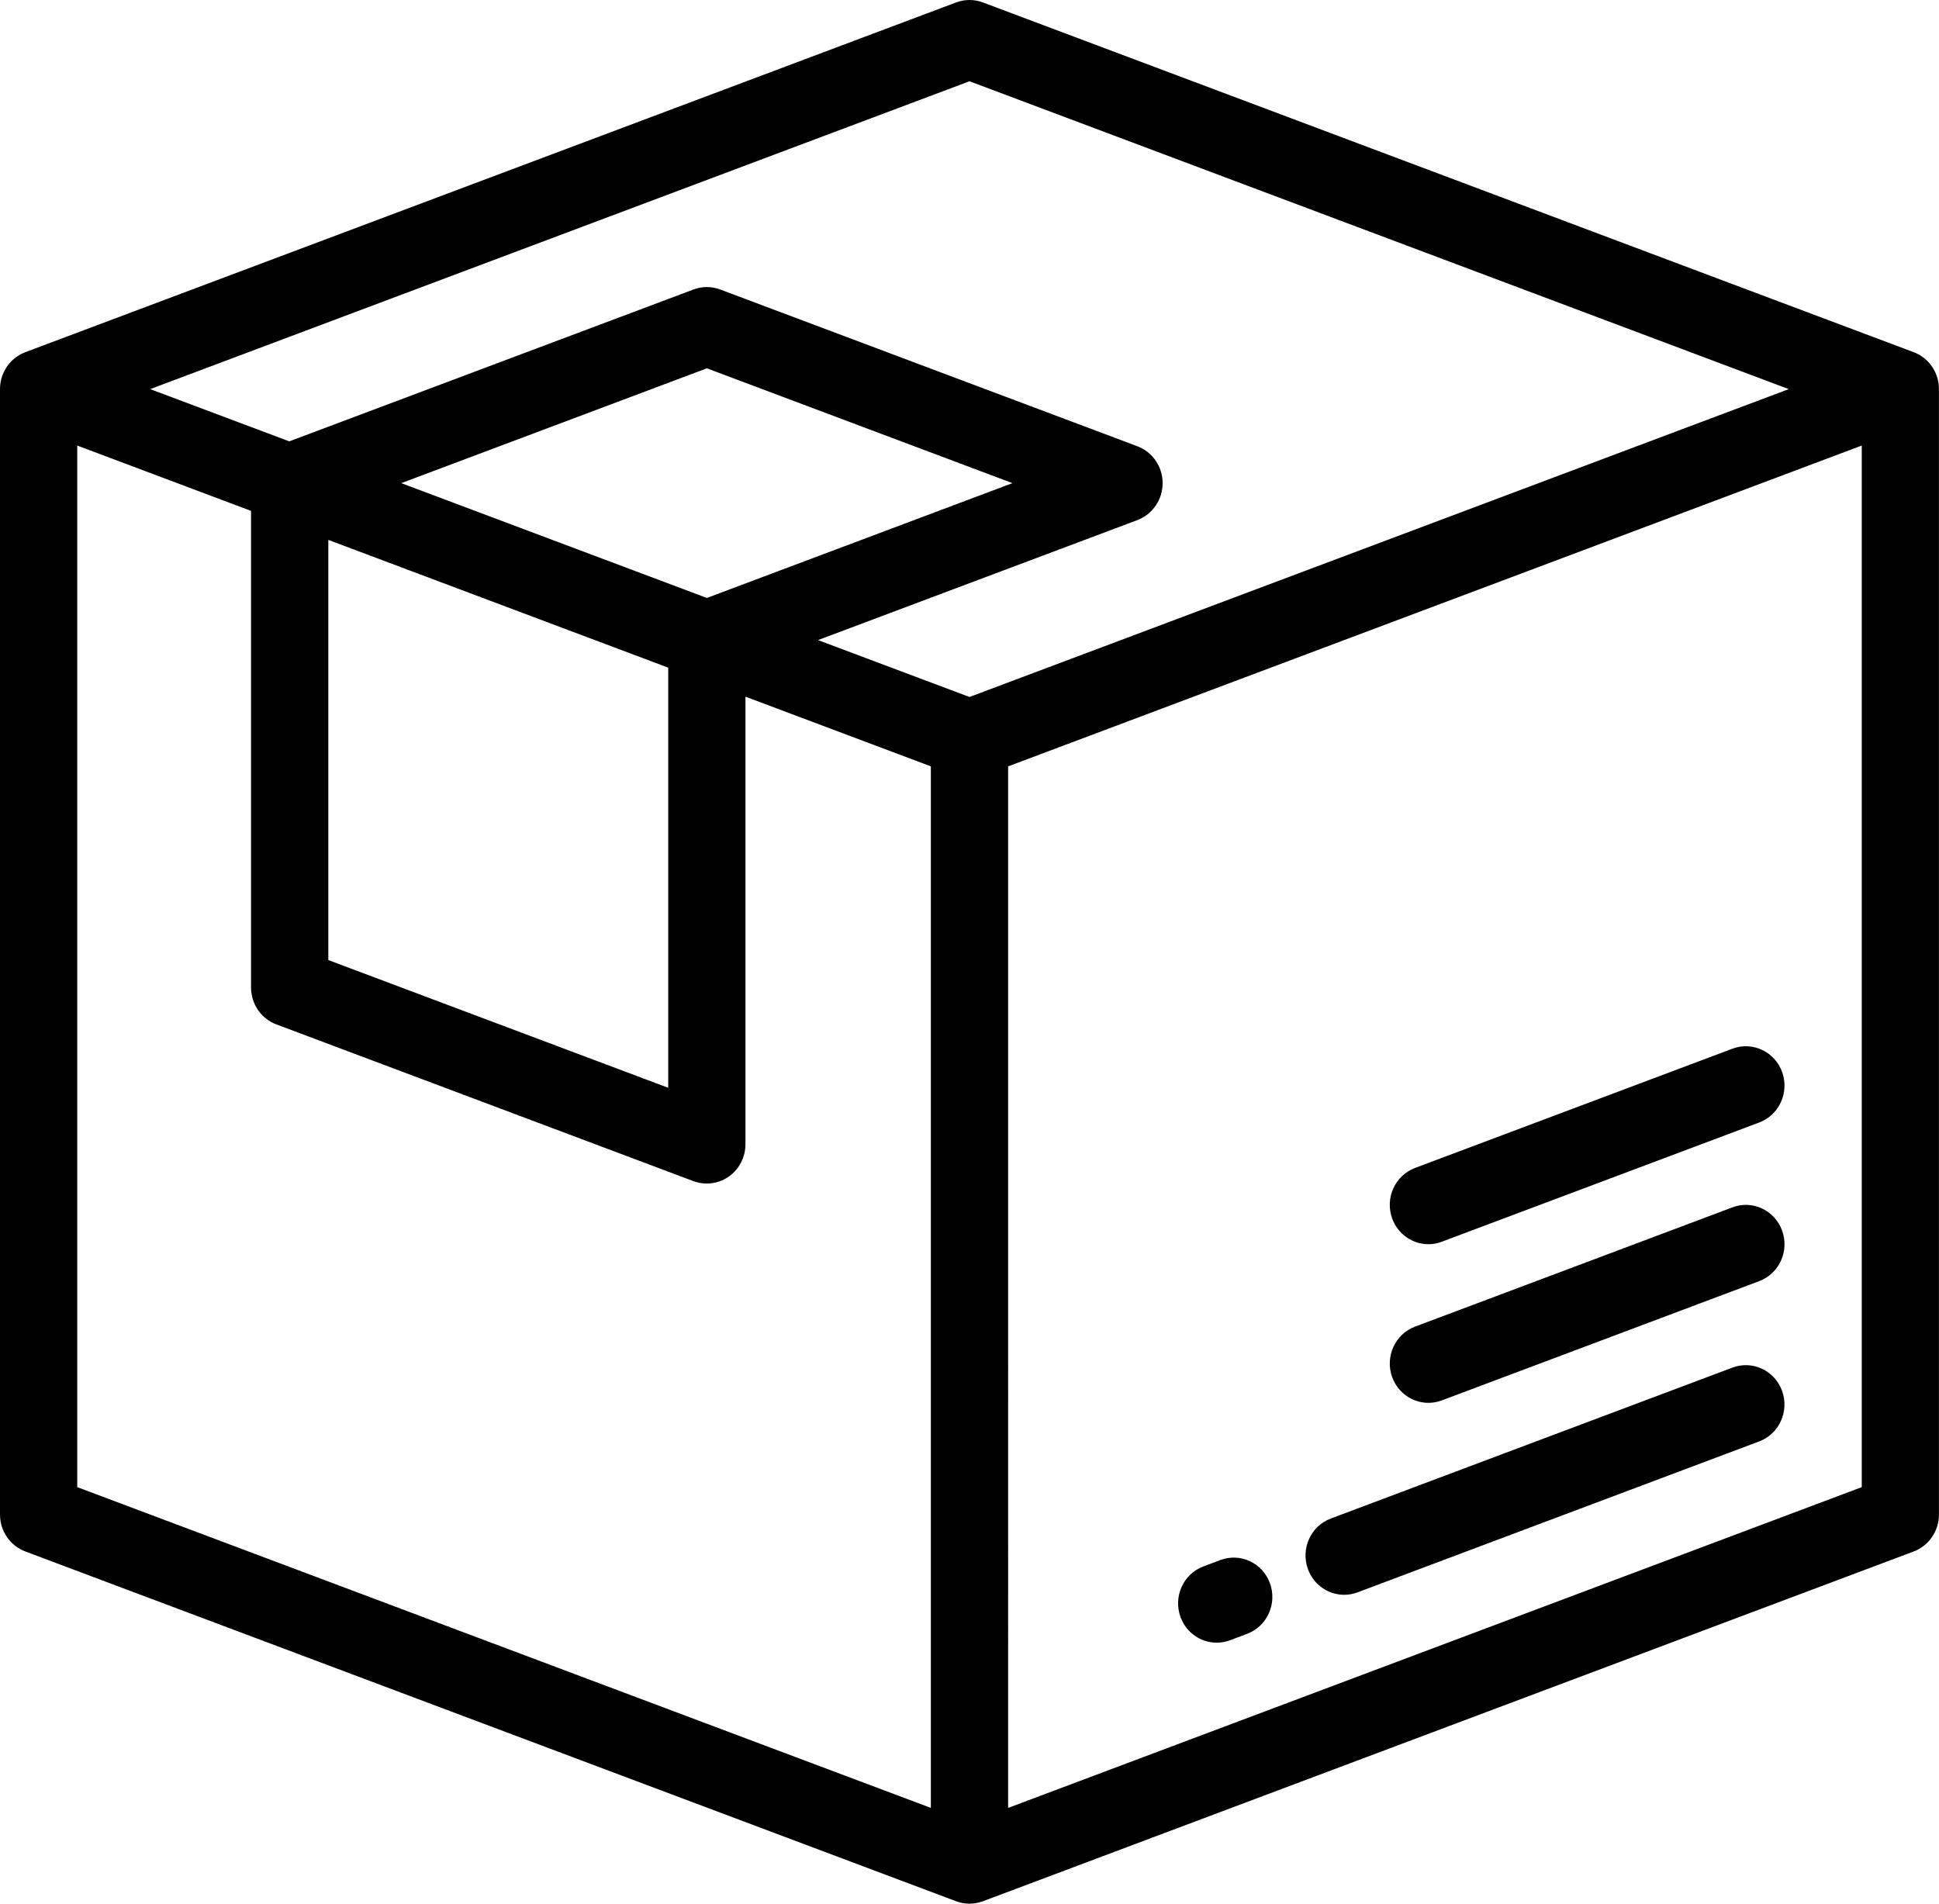
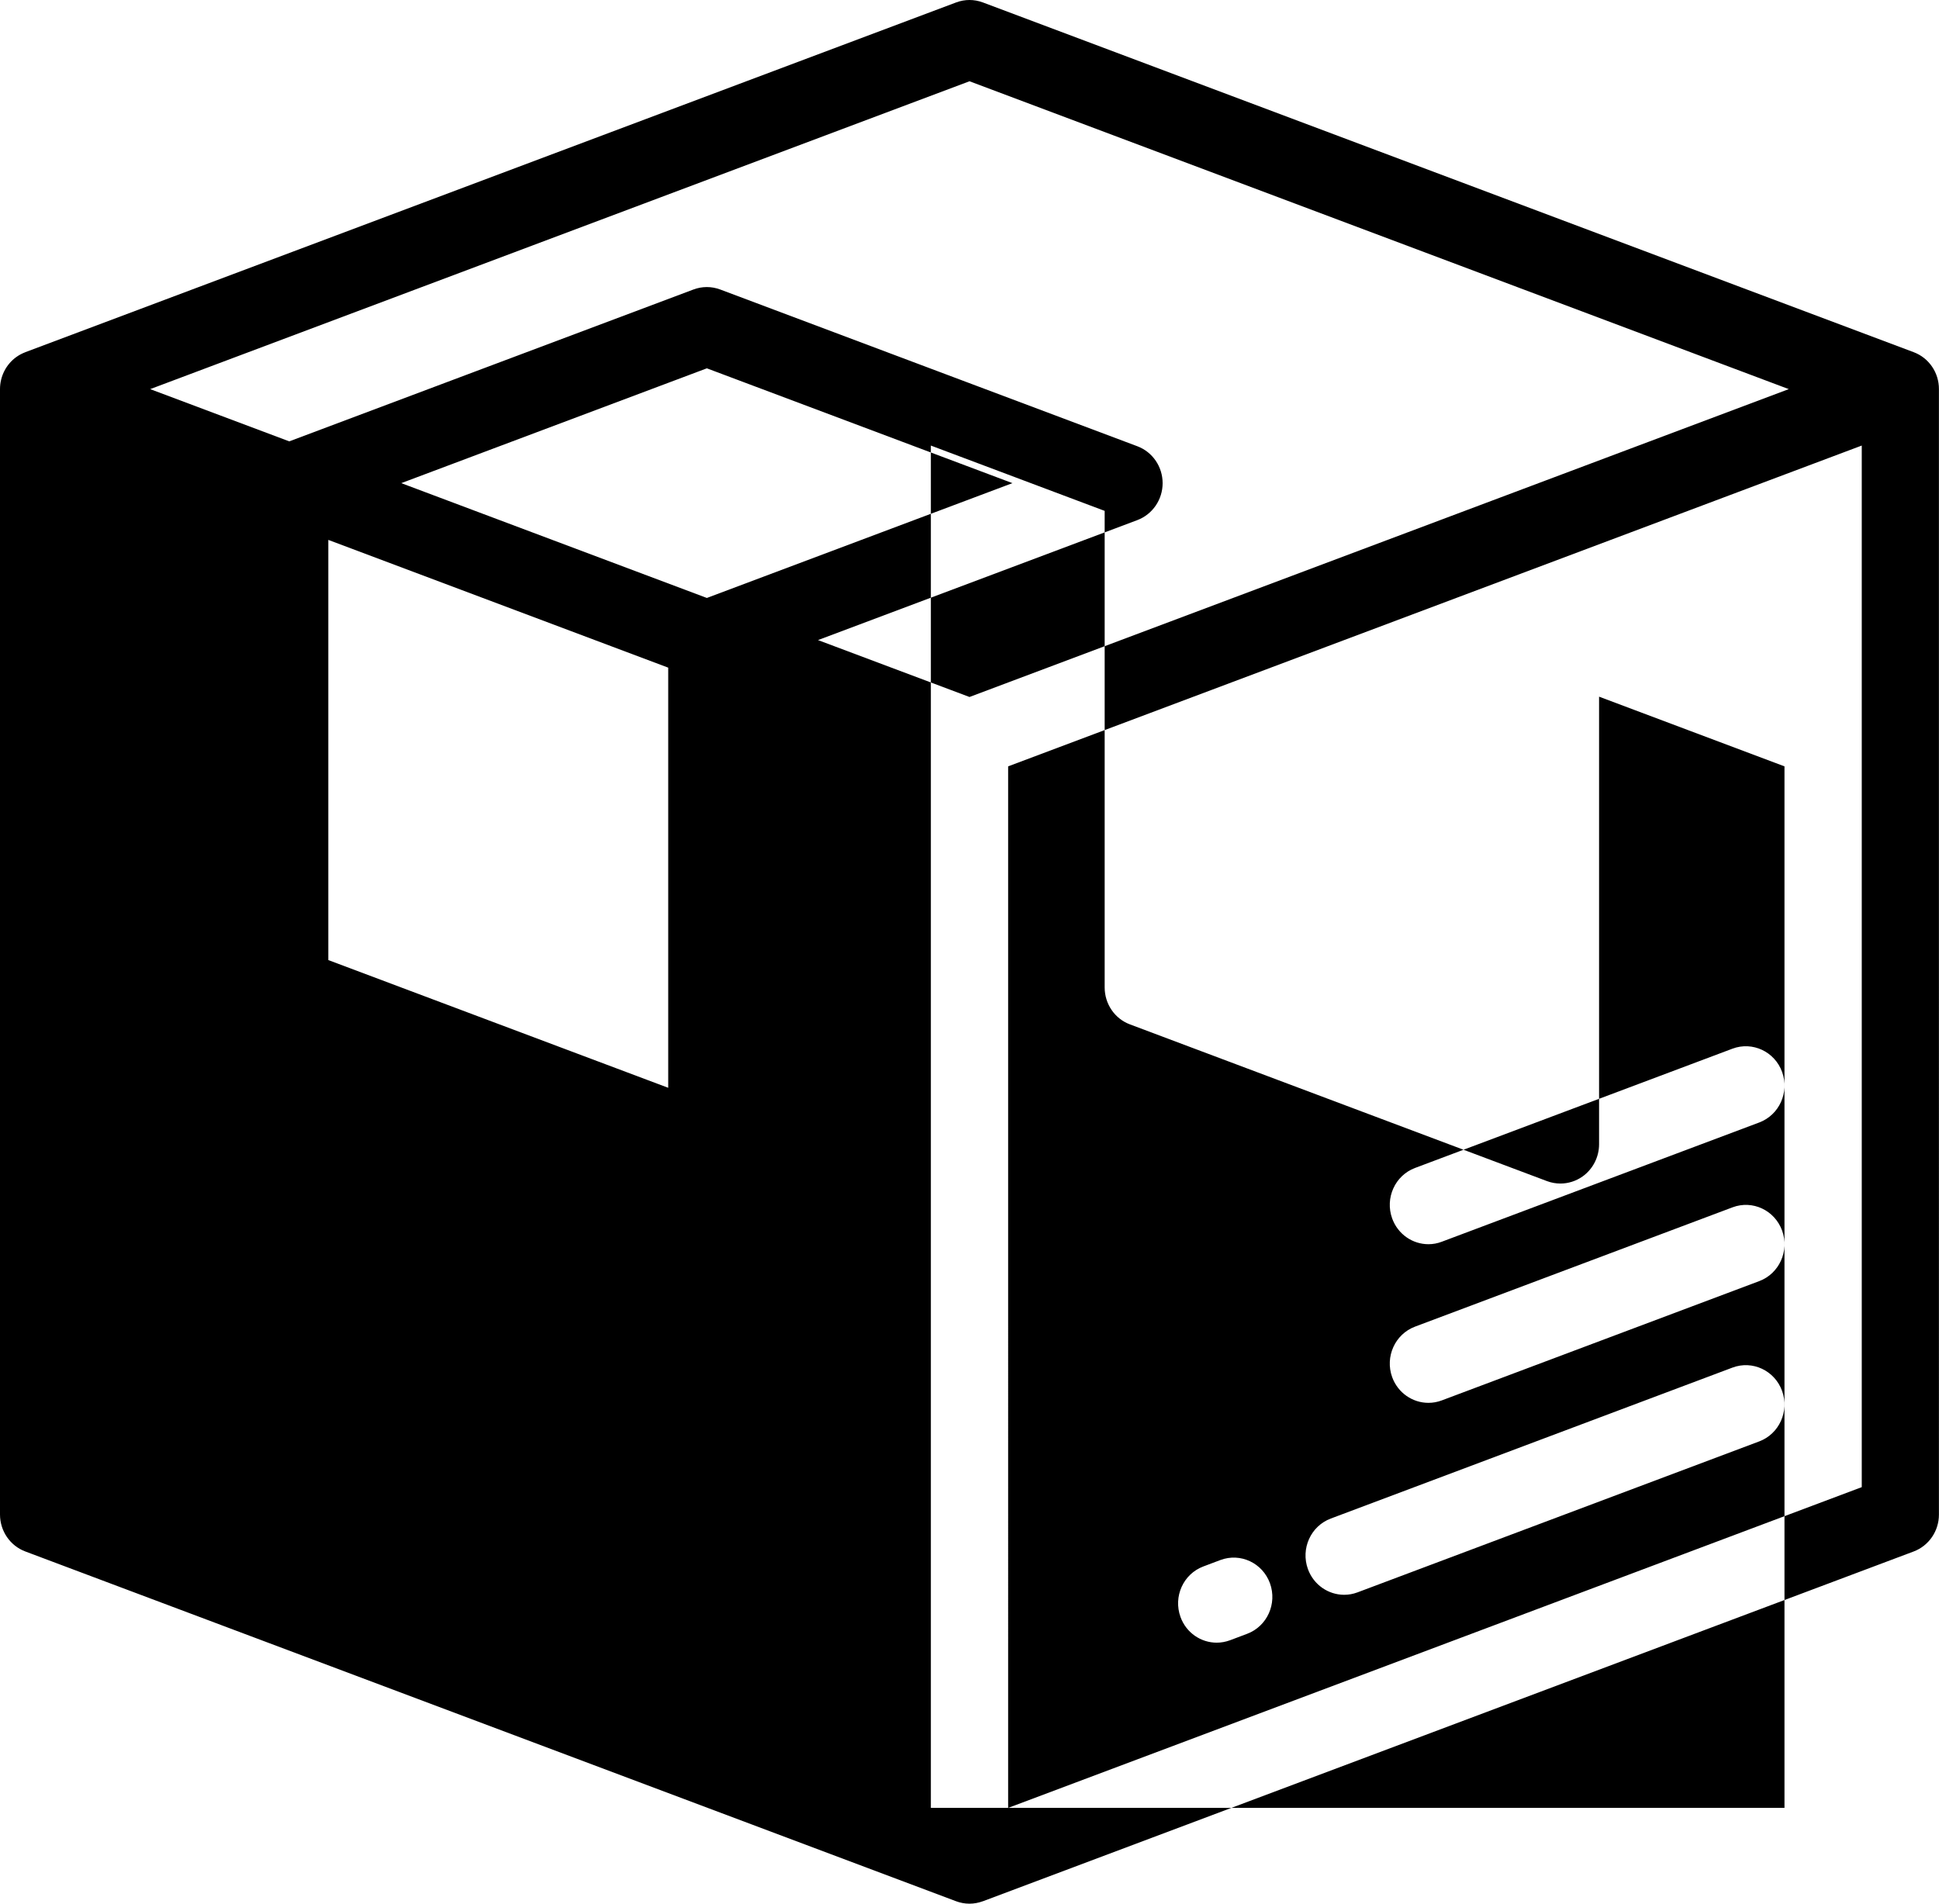
<svg xmlns="http://www.w3.org/2000/svg" class="svgImg" version="1.1" id="Layer_1" x="0px" y="0px" width="55px" height="54.001px" viewBox="0 0 55 54.001" enable-background="new 0 0 55 54.001" xml:space="preserve">
  <g>
    <g>
-       <path fill="currentColor" d="M38.127,45.239c0.126,0,0.254-0.022,0.379-0.069l11.394-4.282c0.568-0.213,0.858-0.855,0.649-1.433    c-0.21-0.578-0.84-0.874-1.407-0.661l-11.394,4.282c-0.568,0.213-0.858,0.854-0.649,1.433    C37.263,44.96,37.682,45.239,38.127,45.239z M34.512,46.597c0.126,0,0.254-0.023,0.379-0.069l0.483-0.182    c0.568-0.213,0.858-0.854,0.649-1.433c-0.209-0.578-0.839-0.873-1.407-0.66l-0.483,0.182c-0.568,0.213-0.858,0.854-0.648,1.433    C33.647,46.318,34.066,46.597,34.512,46.597z M40.517,39.794c0.126,0,0.254-0.022,0.379-0.069l9.005-3.384    c0.568-0.213,0.858-0.855,0.649-1.433c-0.21-0.578-0.84-0.874-1.407-0.66l-9.005,3.384c-0.568,0.213-0.858,0.855-0.649,1.433    C39.653,39.515,40.072,39.794,40.517,39.794z M40.517,35.294c0.126,0,0.254-0.022,0.379-0.07l9.005-3.383    c0.568-0.214,0.858-0.854,0.649-1.433c-0.21-0.578-0.84-0.873-1.407-0.661l-9.005,3.384c-0.568,0.213-0.858,0.854-0.649,1.433    C39.653,35.015,40.072,35.294,40.517,35.294z M54.284,9.991L27.879,0.069c-0.245-0.092-0.514-0.092-0.758,0L0.716,9.991l0,0.001    c-0.086,0.033-0.17,0.076-0.247,0.131C0.175,10.332,0,10.673,0,11.038v31.924c0,0.467,0.286,0.885,0.716,1.047l26.404,9.923    c0.123,0.046,0.251,0.069,0.379,0.069c0.129,0,0.257-0.024,0.379-0.069l0,0.001l26.404-9.923c0.43-0.162,0.716-0.58,0.716-1.047    V11.038C55,10.571,54.714,10.153,54.284,9.991z M26.404,51.284L2.191,42.185V12.639l4.93,1.853v13.519    c0,0.468,0.286,0.886,0.716,1.047l11.833,4.447c0.123,0.046,0.251,0.068,0.379,0.068c0.221,0,0.44-0.068,0.627-0.2    c0.294-0.209,0.469-0.551,0.469-0.915V19.762l5.259,1.977V51.284z M18.954,18.939v11.918l-9.641-3.623V15.315L18.954,18.939z     M11.382,13.705l8.668-3.257l8.668,3.257l-8.668,3.257L11.382,13.705z M27.5,19.771l-4.297-1.614l9.059-3.404    c0.43-0.163,0.716-0.581,0.716-1.047c0-0.468-0.286-0.885-0.716-1.047L20.429,8.212c-0.245-0.092-0.514-0.092-0.759,0L8.205,12.52    l-3.945-1.482L27.5,2.305l23.239,8.733L27.5,19.771z M52.809,42.185l-24.213,9.099V21.739l24.213-9.1V42.185z" />
+       <path fill="currentColor" d="M38.127,45.239c0.126,0,0.254-0.022,0.379-0.069l11.394-4.282c0.568-0.213,0.858-0.855,0.649-1.433    c-0.21-0.578-0.84-0.874-1.407-0.661l-11.394,4.282c-0.568,0.213-0.858,0.854-0.649,1.433    C37.263,44.96,37.682,45.239,38.127,45.239z M34.512,46.597c0.126,0,0.254-0.023,0.379-0.069l0.483-0.182    c0.568-0.213,0.858-0.854,0.649-1.433c-0.209-0.578-0.839-0.873-1.407-0.66l-0.483,0.182c-0.568,0.213-0.858,0.854-0.648,1.433    C33.647,46.318,34.066,46.597,34.512,46.597z M40.517,39.794c0.126,0,0.254-0.022,0.379-0.069l9.005-3.384    c0.568-0.213,0.858-0.855,0.649-1.433c-0.21-0.578-0.84-0.874-1.407-0.66l-9.005,3.384c-0.568,0.213-0.858,0.855-0.649,1.433    C39.653,39.515,40.072,39.794,40.517,39.794z M40.517,35.294c0.126,0,0.254-0.022,0.379-0.07l9.005-3.383    c0.568-0.214,0.858-0.854,0.649-1.433c-0.21-0.578-0.84-0.873-1.407-0.661l-9.005,3.384c-0.568,0.213-0.858,0.854-0.649,1.433    C39.653,35.015,40.072,35.294,40.517,35.294z M54.284,9.991L27.879,0.069c-0.245-0.092-0.514-0.092-0.758,0L0.716,9.991l0,0.001    c-0.086,0.033-0.17,0.076-0.247,0.131C0.175,10.332,0,10.673,0,11.038v31.924c0,0.467,0.286,0.885,0.716,1.047l26.404,9.923    c0.123,0.046,0.251,0.069,0.379,0.069c0.129,0,0.257-0.024,0.379-0.069l0,0.001l26.404-9.923c0.43-0.162,0.716-0.58,0.716-1.047    V11.038C55,10.571,54.714,10.153,54.284,9.991z M26.404,51.284V12.639l4.93,1.853v13.519    c0,0.468,0.286,0.886,0.716,1.047l11.833,4.447c0.123,0.046,0.251,0.068,0.379,0.068c0.221,0,0.44-0.068,0.627-0.2    c0.294-0.209,0.469-0.551,0.469-0.915V19.762l5.259,1.977V51.284z M18.954,18.939v11.918l-9.641-3.623V15.315L18.954,18.939z     M11.382,13.705l8.668-3.257l8.668,3.257l-8.668,3.257L11.382,13.705z M27.5,19.771l-4.297-1.614l9.059-3.404    c0.43-0.163,0.716-0.581,0.716-1.047c0-0.468-0.286-0.885-0.716-1.047L20.429,8.212c-0.245-0.092-0.514-0.092-0.759,0L8.205,12.52    l-3.945-1.482L27.5,2.305l23.239,8.733L27.5,19.771z M52.809,42.185l-24.213,9.099V21.739l24.213-9.1V42.185z" />
    </g>
  </g>
</svg>